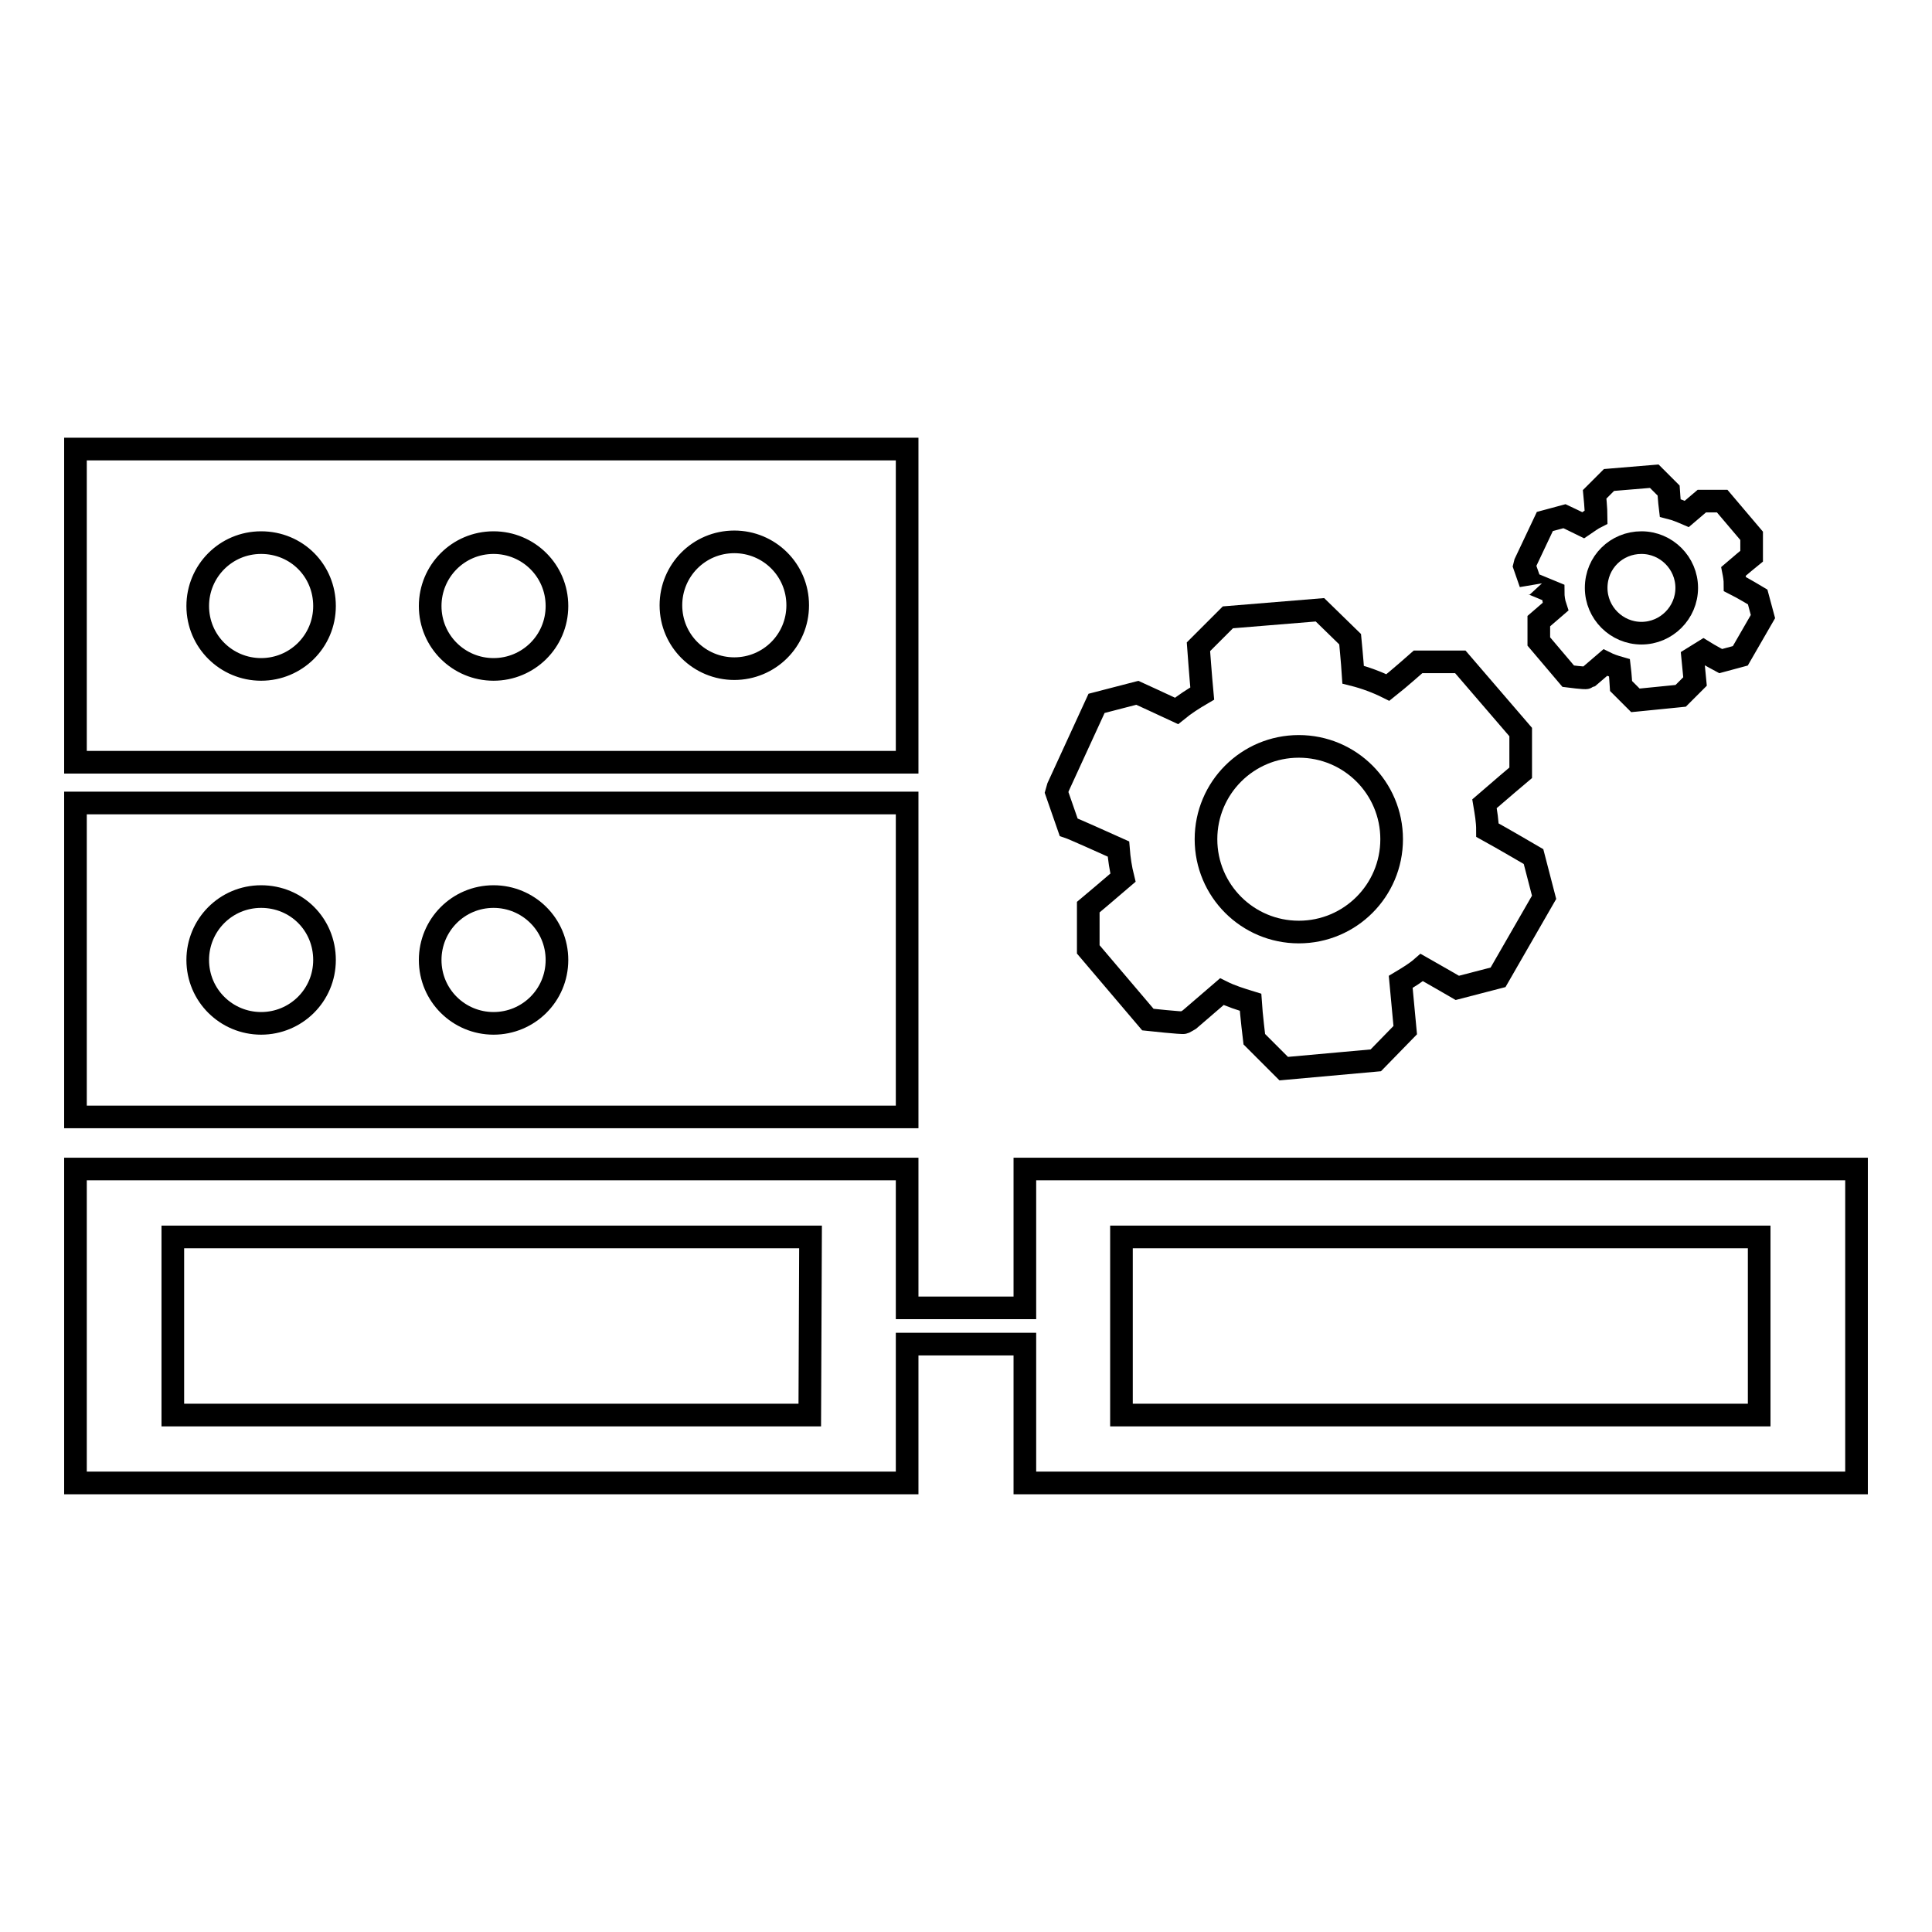
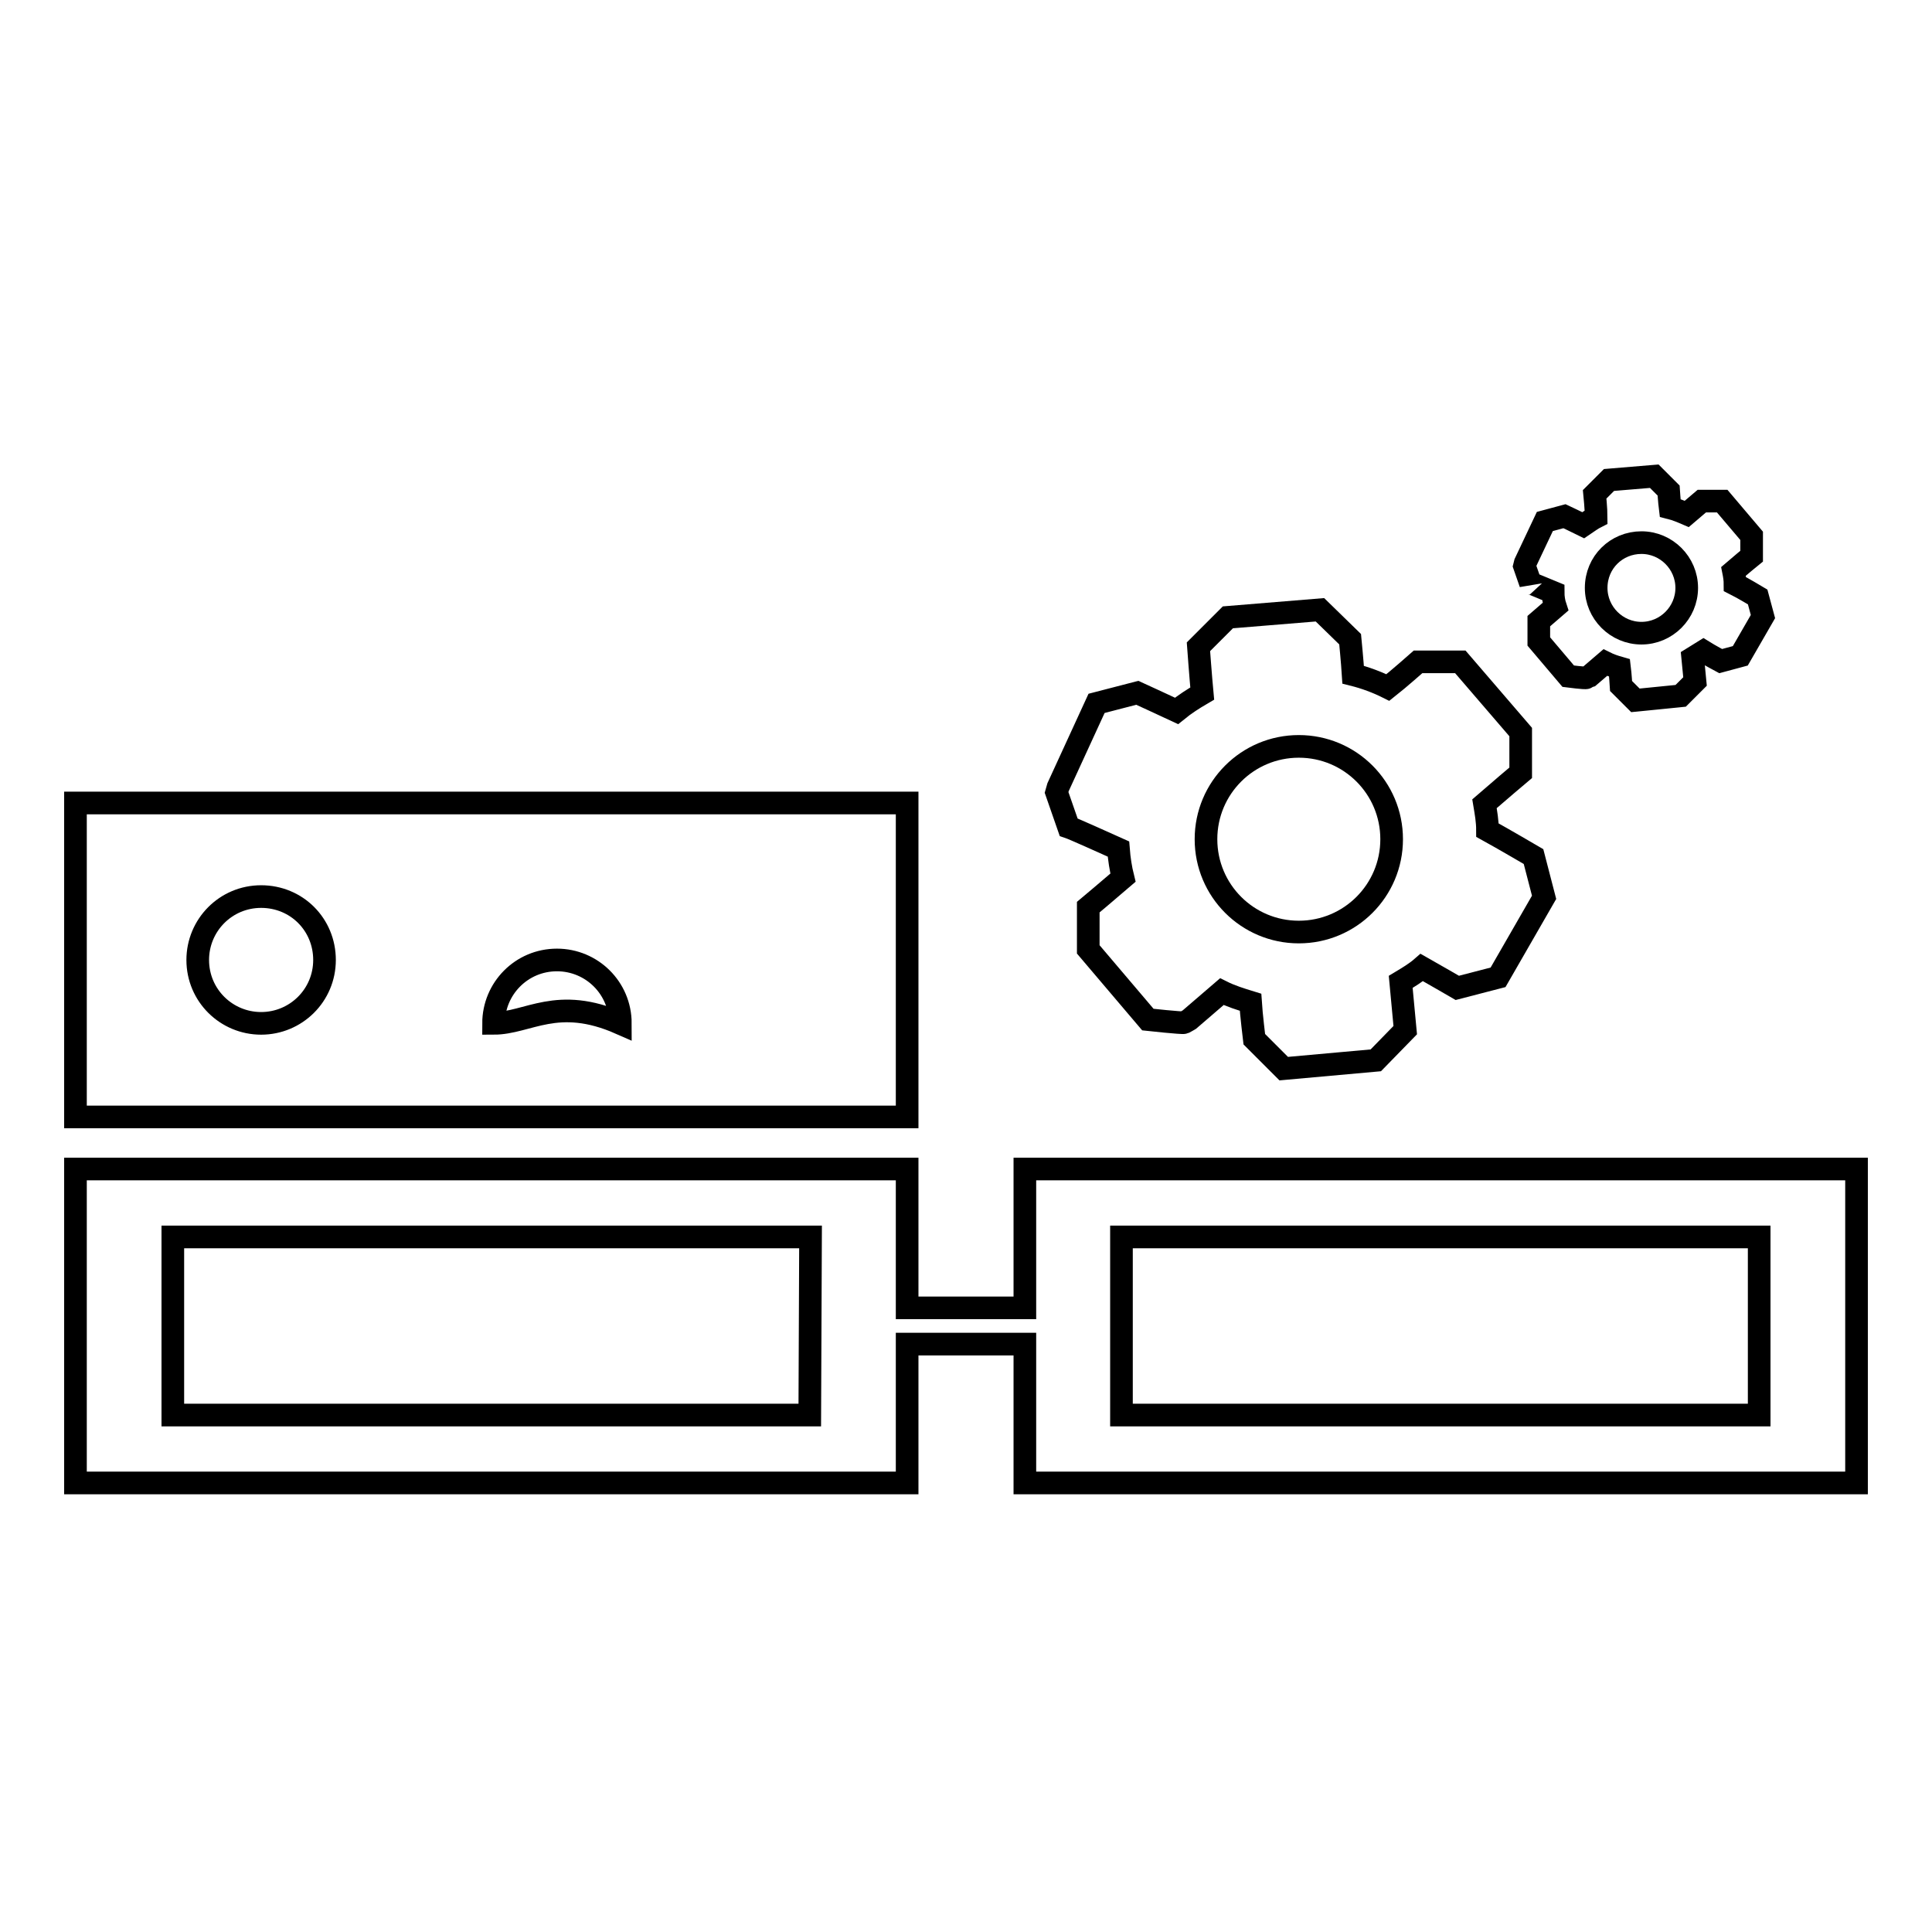
<svg xmlns="http://www.w3.org/2000/svg" version="1.1" x="0px" y="0px" viewBox="0 0 256 256" enable-background="new 0 0 256 256" xml:space="preserve">
  <g>
    <g>
      <g>
        <g id="_x38_0_40_">
          <g>
            <path stroke-width="3" fill-opacity="0" stroke="#000000" d="M148.2,112.5c0.1,1.3,0.3,2.6,0.6,3.8c-1.5,1.3-4.6,3.9-4.6,3.9v5.6l7.9,9.3c0,0,4.6,0.5,4.8,0.4c0.2-0.1,0.7-0.4,0.7-0.4s2.9-2.5,4.3-3.7c1.2,0.6,2.5,1,3.8,1.4c0.1,1.6,0.5,4.9,0.5,4.9l3.9,3.9l12.2-1.1l3.9-4c0,0-0.4-4.2-0.6-6.4c1-0.6,2-1.2,2.8-1.9c1.6,0.9,4.7,2.7,4.7,2.7l5.4-1.4l6.1-10.6l-1.4-5.4c0,0-4.1-2.4-6.1-3.5c0-1.2-0.2-2.3-0.4-3.5c1.6-1.4,4.8-4.1,4.8-4.1V97l-8-9.3h-5.6c0,0-2.6,2.3-4,3.4c-1.4-0.7-3-1.3-4.6-1.7c-0.1-1.6-0.4-4.7-0.4-4.7l-4-3.9l-12.2,1l-3.9,3.9c0,0,0.3,4.1,0.5,6.2c-1.2,0.7-2.3,1.4-3.4,2.3c-1.7-0.8-5.2-2.4-5.2-2.4l-5.4,1.4l-5.1,11.1l-0.2,0.7l1.6,4.6C142.2,109.8,146.2,111.6,148.2,112.5z M172.1,98.9c6.8,0,12.3,5.5,12.3,12.3s-5.5,12.3-12.3,12.3c-6.8,0-12.3-5.5-12.3-12.3S165.3,98.9,172.1,98.9z" />
            <path stroke-width="3" fill-opacity="0" stroke="#000000" d="M205.8,78.5c0,0.6,0.1,1.3,0.3,1.9c-0.7,0.6-2.2,1.9-2.2,1.9V85l3.9,4.6c0,0,2.3,0.3,2.4,0.2c0.1-0.1,0.4-0.2,0.4-0.2s1.4-1.2,2.1-1.8c0.6,0.3,1.2,0.5,1.9,0.7c0.1,0.8,0.2,2.4,0.2,2.4l1.9,1.9l6-0.6l1.9-1.9c0,0-0.2-2.1-0.3-3.1c0.5-0.3,0.9-0.6,1.4-0.9c0.8,0.5,2.3,1.3,2.3,1.3l2.6-0.7l3-5.2l-0.7-2.6c0,0-2-1.2-3-1.7c0-0.6-0.1-1.2-0.2-1.7c0.8-0.7,2.4-2,2.4-2v-2.7l-3.9-4.6h-2.7c0,0-1.3,1.1-2,1.7c-0.7-0.3-1.4-0.6-2.2-0.8c-0.1-0.8-0.2-2.3-0.2-2.3l-1.9-1.9l-6,0.5l-1.9,1.9c0,0,0.2,2,0.2,3c-0.6,0.3-1.1,0.7-1.7,1.1c-0.8-0.4-2.5-1.2-2.5-1.2l-2.6,0.7l-2.6,5.5l-0.1,0.4l0.8,2.3C202.8,77.2,204.8,78.1,205.8,78.5z M217.5,71.9c3.3,0,6,2.7,6,6c0,3.3-2.7,6-6,6c-3.3,0-6-2.7-6-6C211.5,74.5,214.2,71.9,217.5,71.9z" />
            <path stroke-width="3" fill-opacity="0" stroke="#000000" d="M135.8,154.9v18.4h-15.6v-18.4H10v41.6h110.2v-18.4h15.6v18.4H246v-41.6H135.8z M107.3,187.5H22.9v-23.6h84.5L107.3,187.5L107.3,187.5z M233.1,187.5h-84.5v-23.6h84.5V187.5z" />
-             <path stroke-width="3" fill-opacity="0" stroke="#000000" d="M120.2,106.4H10V148h110.2V106.4z M34.6,135.6c-4.6,0-8.4-3.7-8.4-8.4c0-4.6,3.7-8.4,8.4-8.4s8.4,3.7,8.4,8.4C43,131.9,39.2,135.6,34.6,135.6z M65.4,135.6c-4.6,0-8.4-3.7-8.4-8.4c0-4.6,3.7-8.4,8.4-8.4c4.6,0,8.4,3.7,8.4,8.4C73.8,131.9,70,135.6,65.4,135.6z" />
-             <path stroke-width="3" fill-opacity="0" stroke="#000000" d="M120.2,59.5H10v41.5h110.2V59.5z M34.6,88.7c-4.6,0-8.4-3.7-8.4-8.4c0-4.6,3.7-8.4,8.4-8.4s8.4,3.7,8.4,8.4C43,85,39.2,88.7,34.6,88.7z M65.4,88.7c-4.6,0-8.4-3.7-8.4-8.4c0-4.6,3.7-8.4,8.4-8.4c4.6,0,8.4,3.7,8.4,8.4C73.8,85,70,88.7,65.4,88.7z M97.3,88.6c-4.6,0-8.4-3.7-8.4-8.4c0-4.6,3.7-8.4,8.4-8.4c4.6,0,8.4,3.7,8.4,8.4C105.7,84.9,101.9,88.6,97.3,88.6z" />
+             <path stroke-width="3" fill-opacity="0" stroke="#000000" d="M120.2,106.4H10V148h110.2V106.4z M34.6,135.6c-4.6,0-8.4-3.7-8.4-8.4c0-4.6,3.7-8.4,8.4-8.4s8.4,3.7,8.4,8.4C43,131.9,39.2,135.6,34.6,135.6z M65.4,135.6c0-4.6,3.7-8.4,8.4-8.4c4.6,0,8.4,3.7,8.4,8.4C73.8,131.9,70,135.6,65.4,135.6z" />
          </g>
        </g>
      </g>
      <g />
      <g />
      <g />
      <g />
      <g />
      <g />
      <g />
      <g />
      <g />
      <g />
      <g />
      <g />
      <g />
      <g />
      <g />
    </g>
  </g>
</svg>